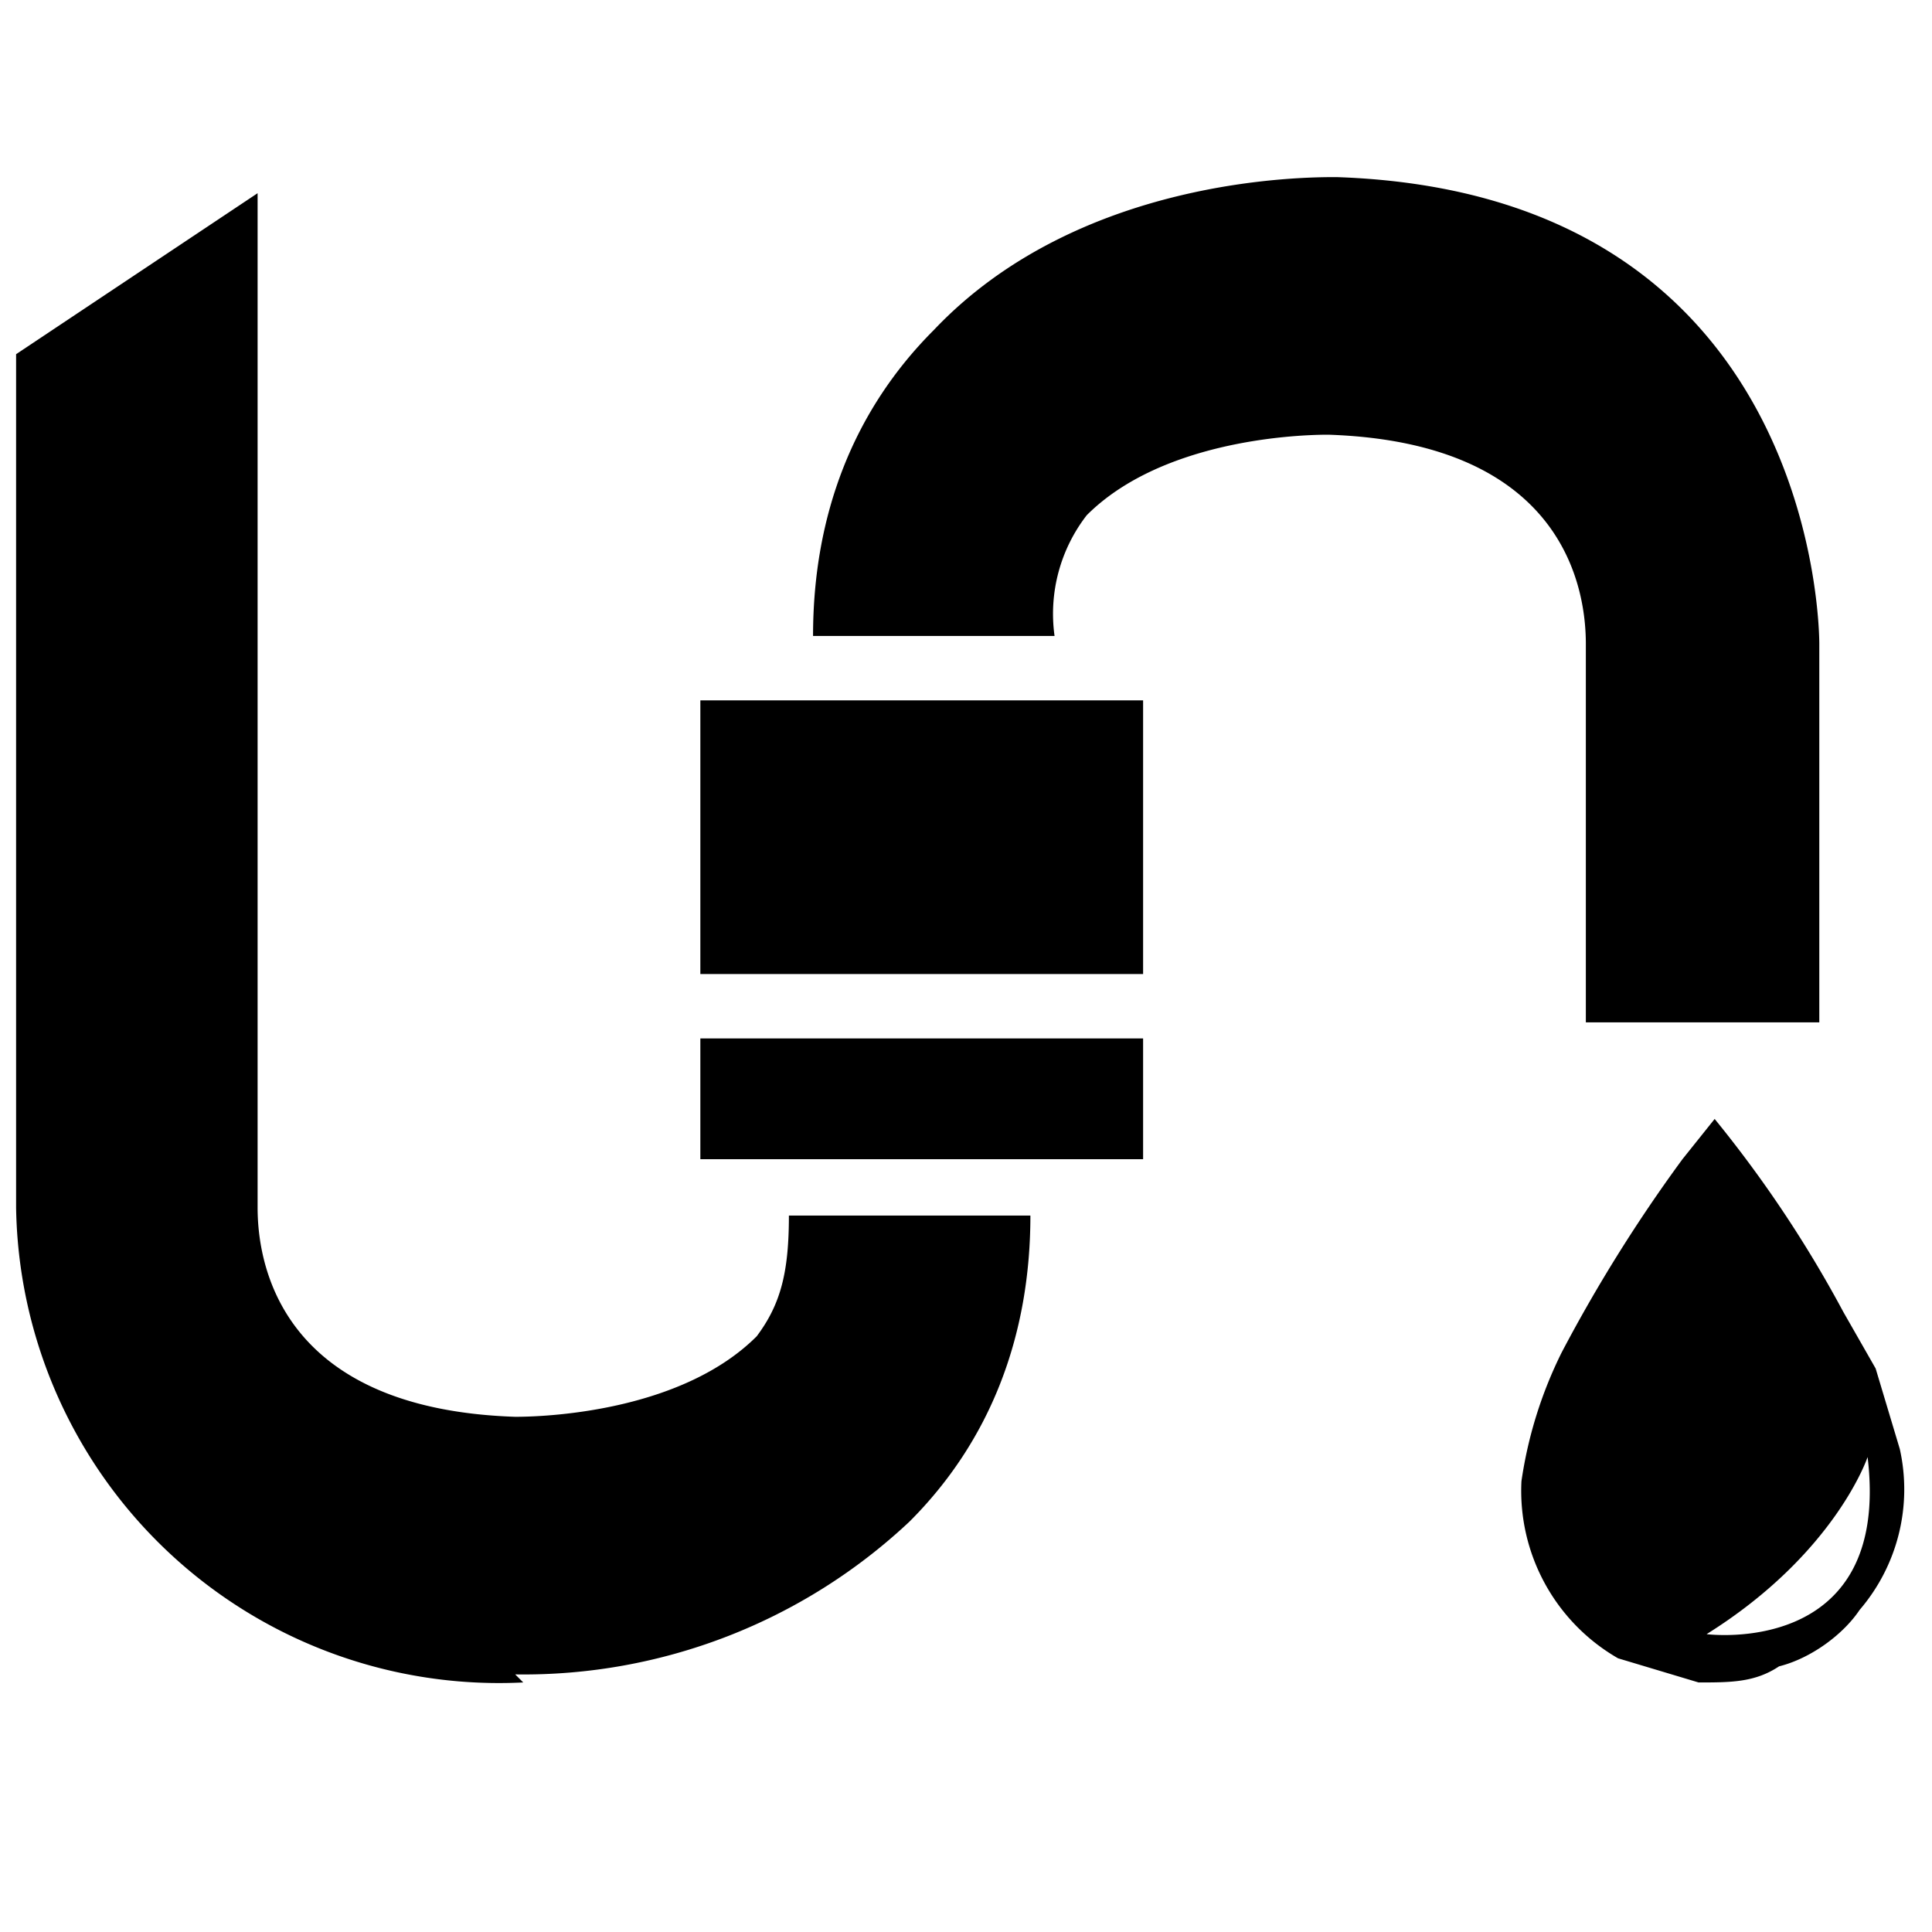
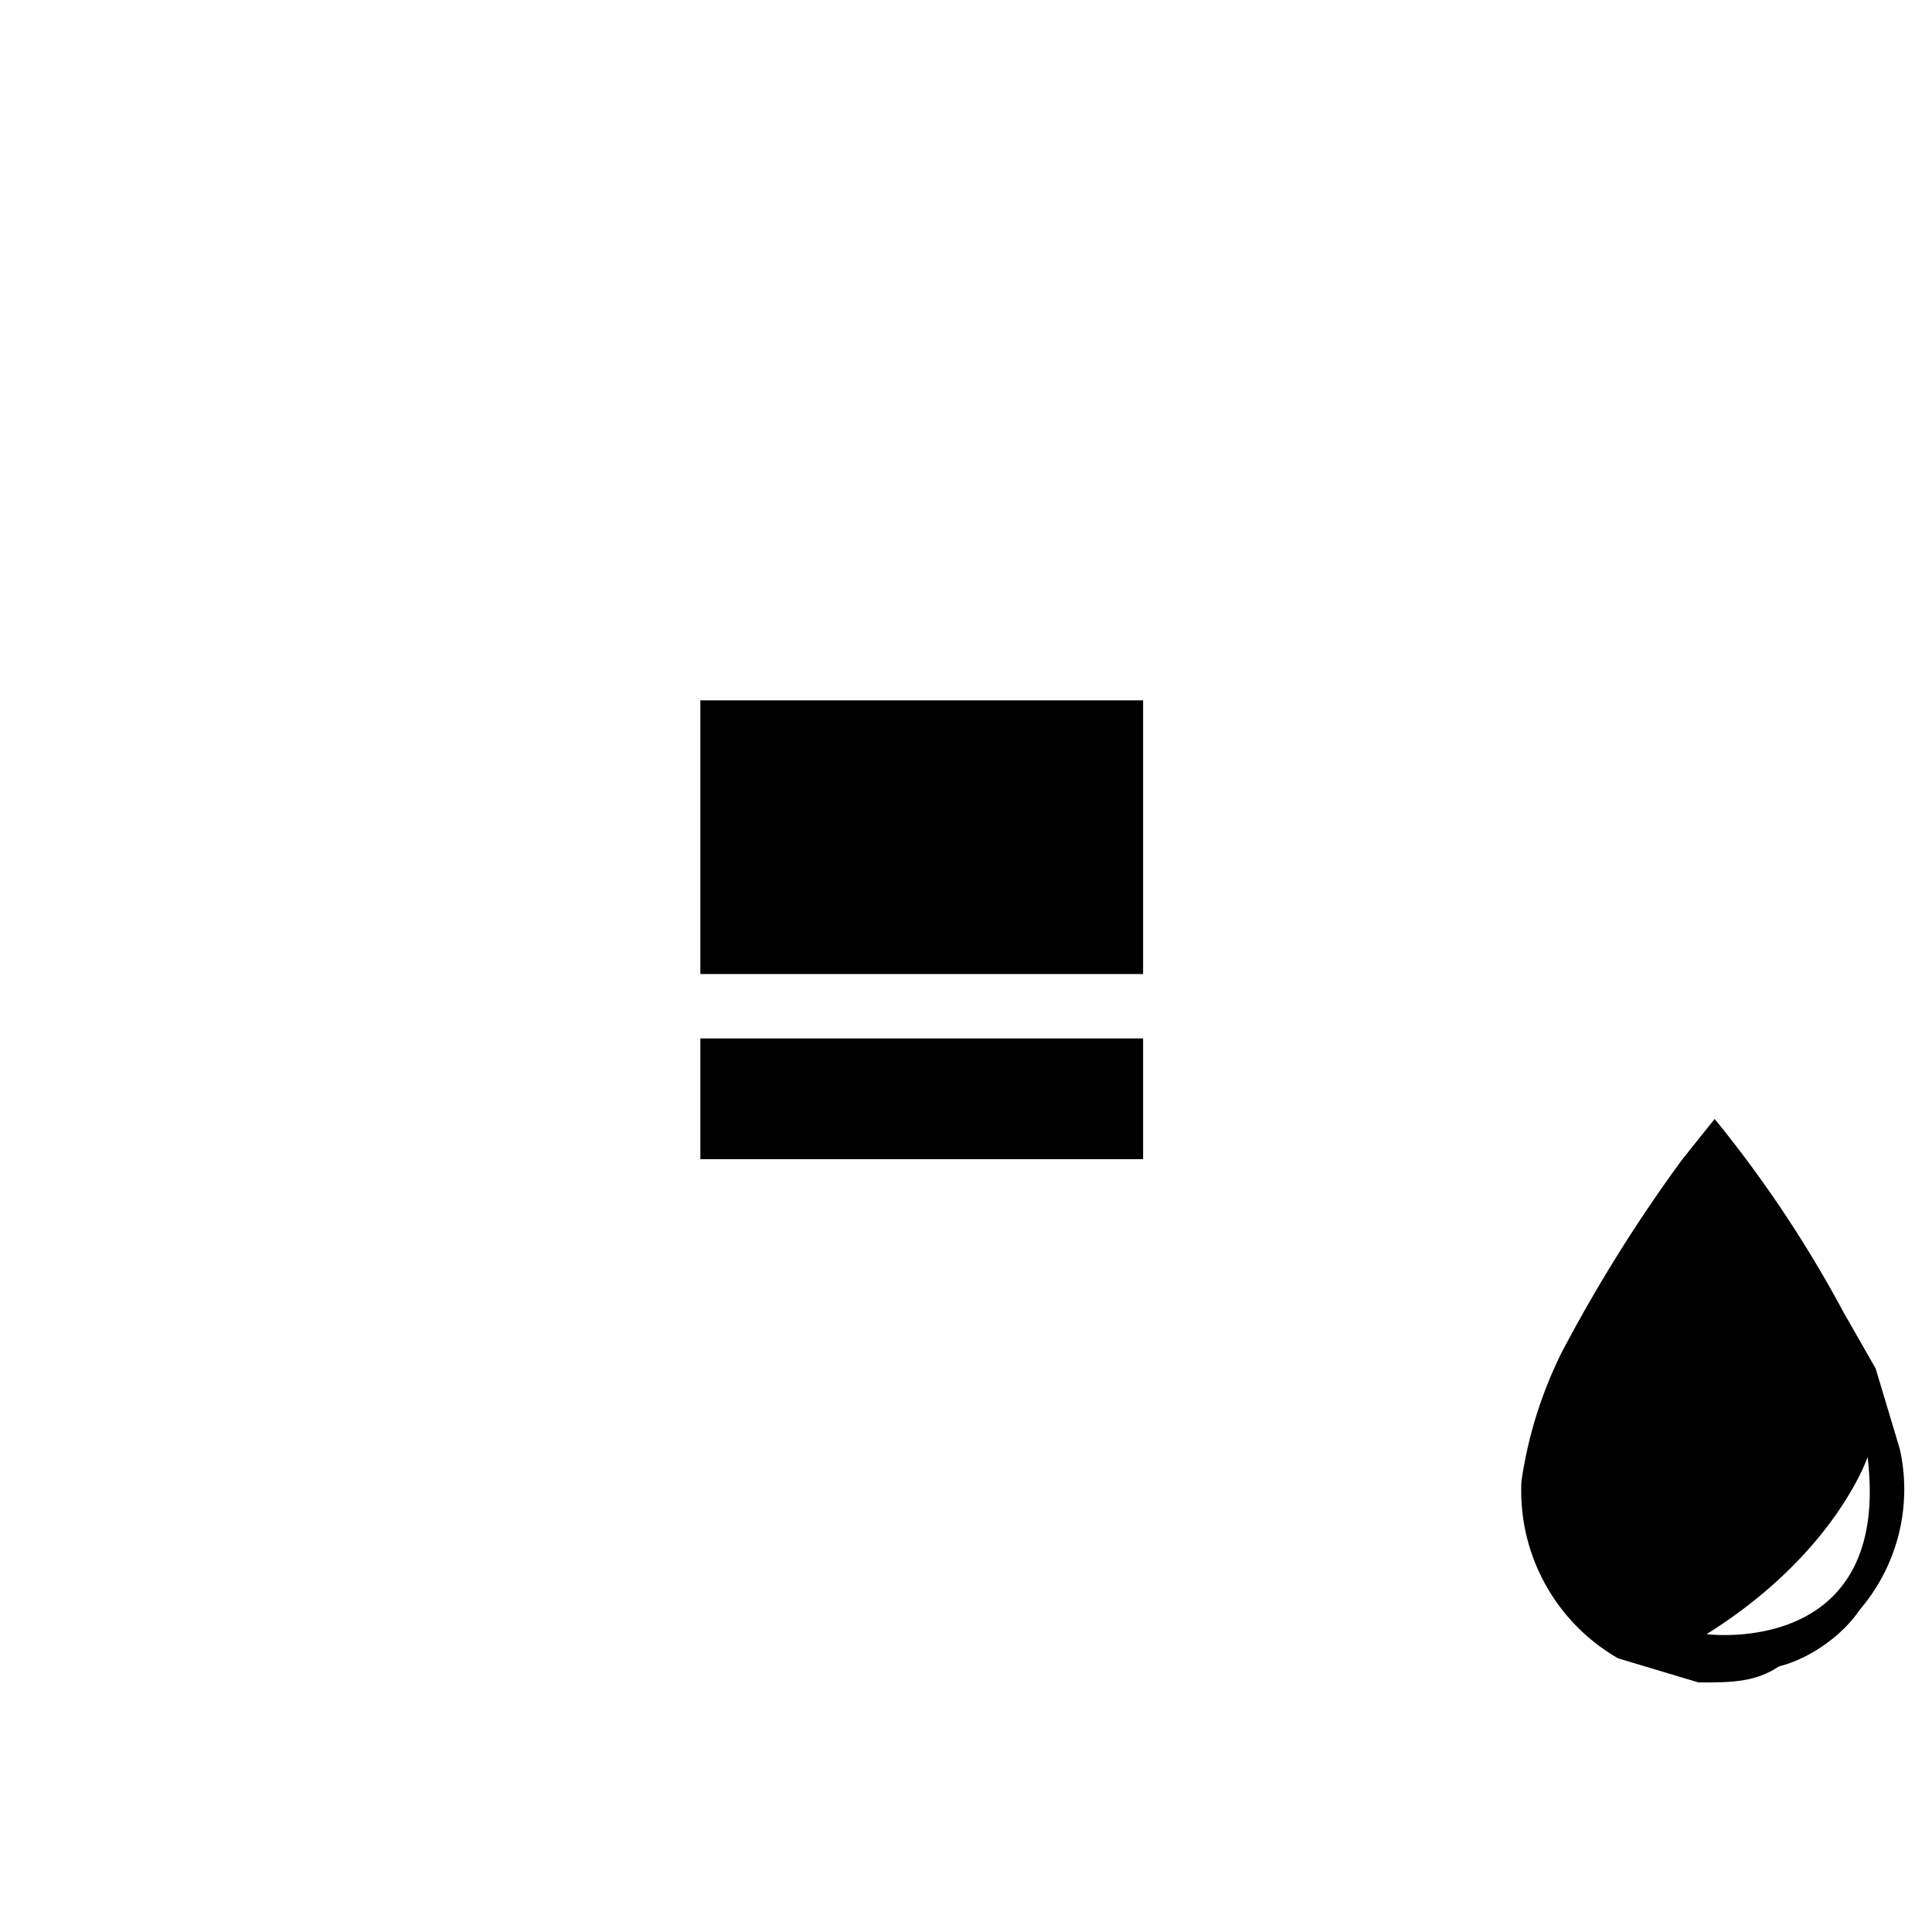
<svg xmlns="http://www.w3.org/2000/svg" viewBox="0 0 24 24">
-   <path d="M6.5 20.9A6 6 0 0 1 .2 15V4.4l3-2V15c0 .6.2 2.5 3.2 2.6.5 0 2.1-.1 3-1 .3-.4.4-.8.4-1.5h3c0 1.5-.5 2.8-1.5 3.8a7 7 0 0 1-4.9 1.9m16.3-8.1h-3V8c0-.6-.2-2.5-3.2-2.6-.5 0-2.1.1-3 1a2 2 0 0 0-.4 1.5h-3c0-1.5.5-2.8 1.5-3.8 1.8-1.9 4.6-1.9 5-1.9 6 .2 6 5.7 6 5.8v4.7Z" />
  <path d="M8.7 8.7h5.5v3.4H8.7zm0 4.2h5.5v1.5H8.7zm12.5 7.4c1.6-1 2-2.2 2-2.2.3 2.5-2 2.2-2 2.2m2.4-2.3-.3-1-.4-.7a15 15 0 0 0-1.6-2.4l-.4.5a19 19 0 0 0-1.5 2.4 5.3 5.3 0 0 0-.5 1.6 2.4 2.4 0 0 0 1.2 2.2l1 .3c.4 0 .7 0 1-.2.4-.1.8-.4 1-.7a2.3 2.3 0 0 0 .5-2" />
</svg>